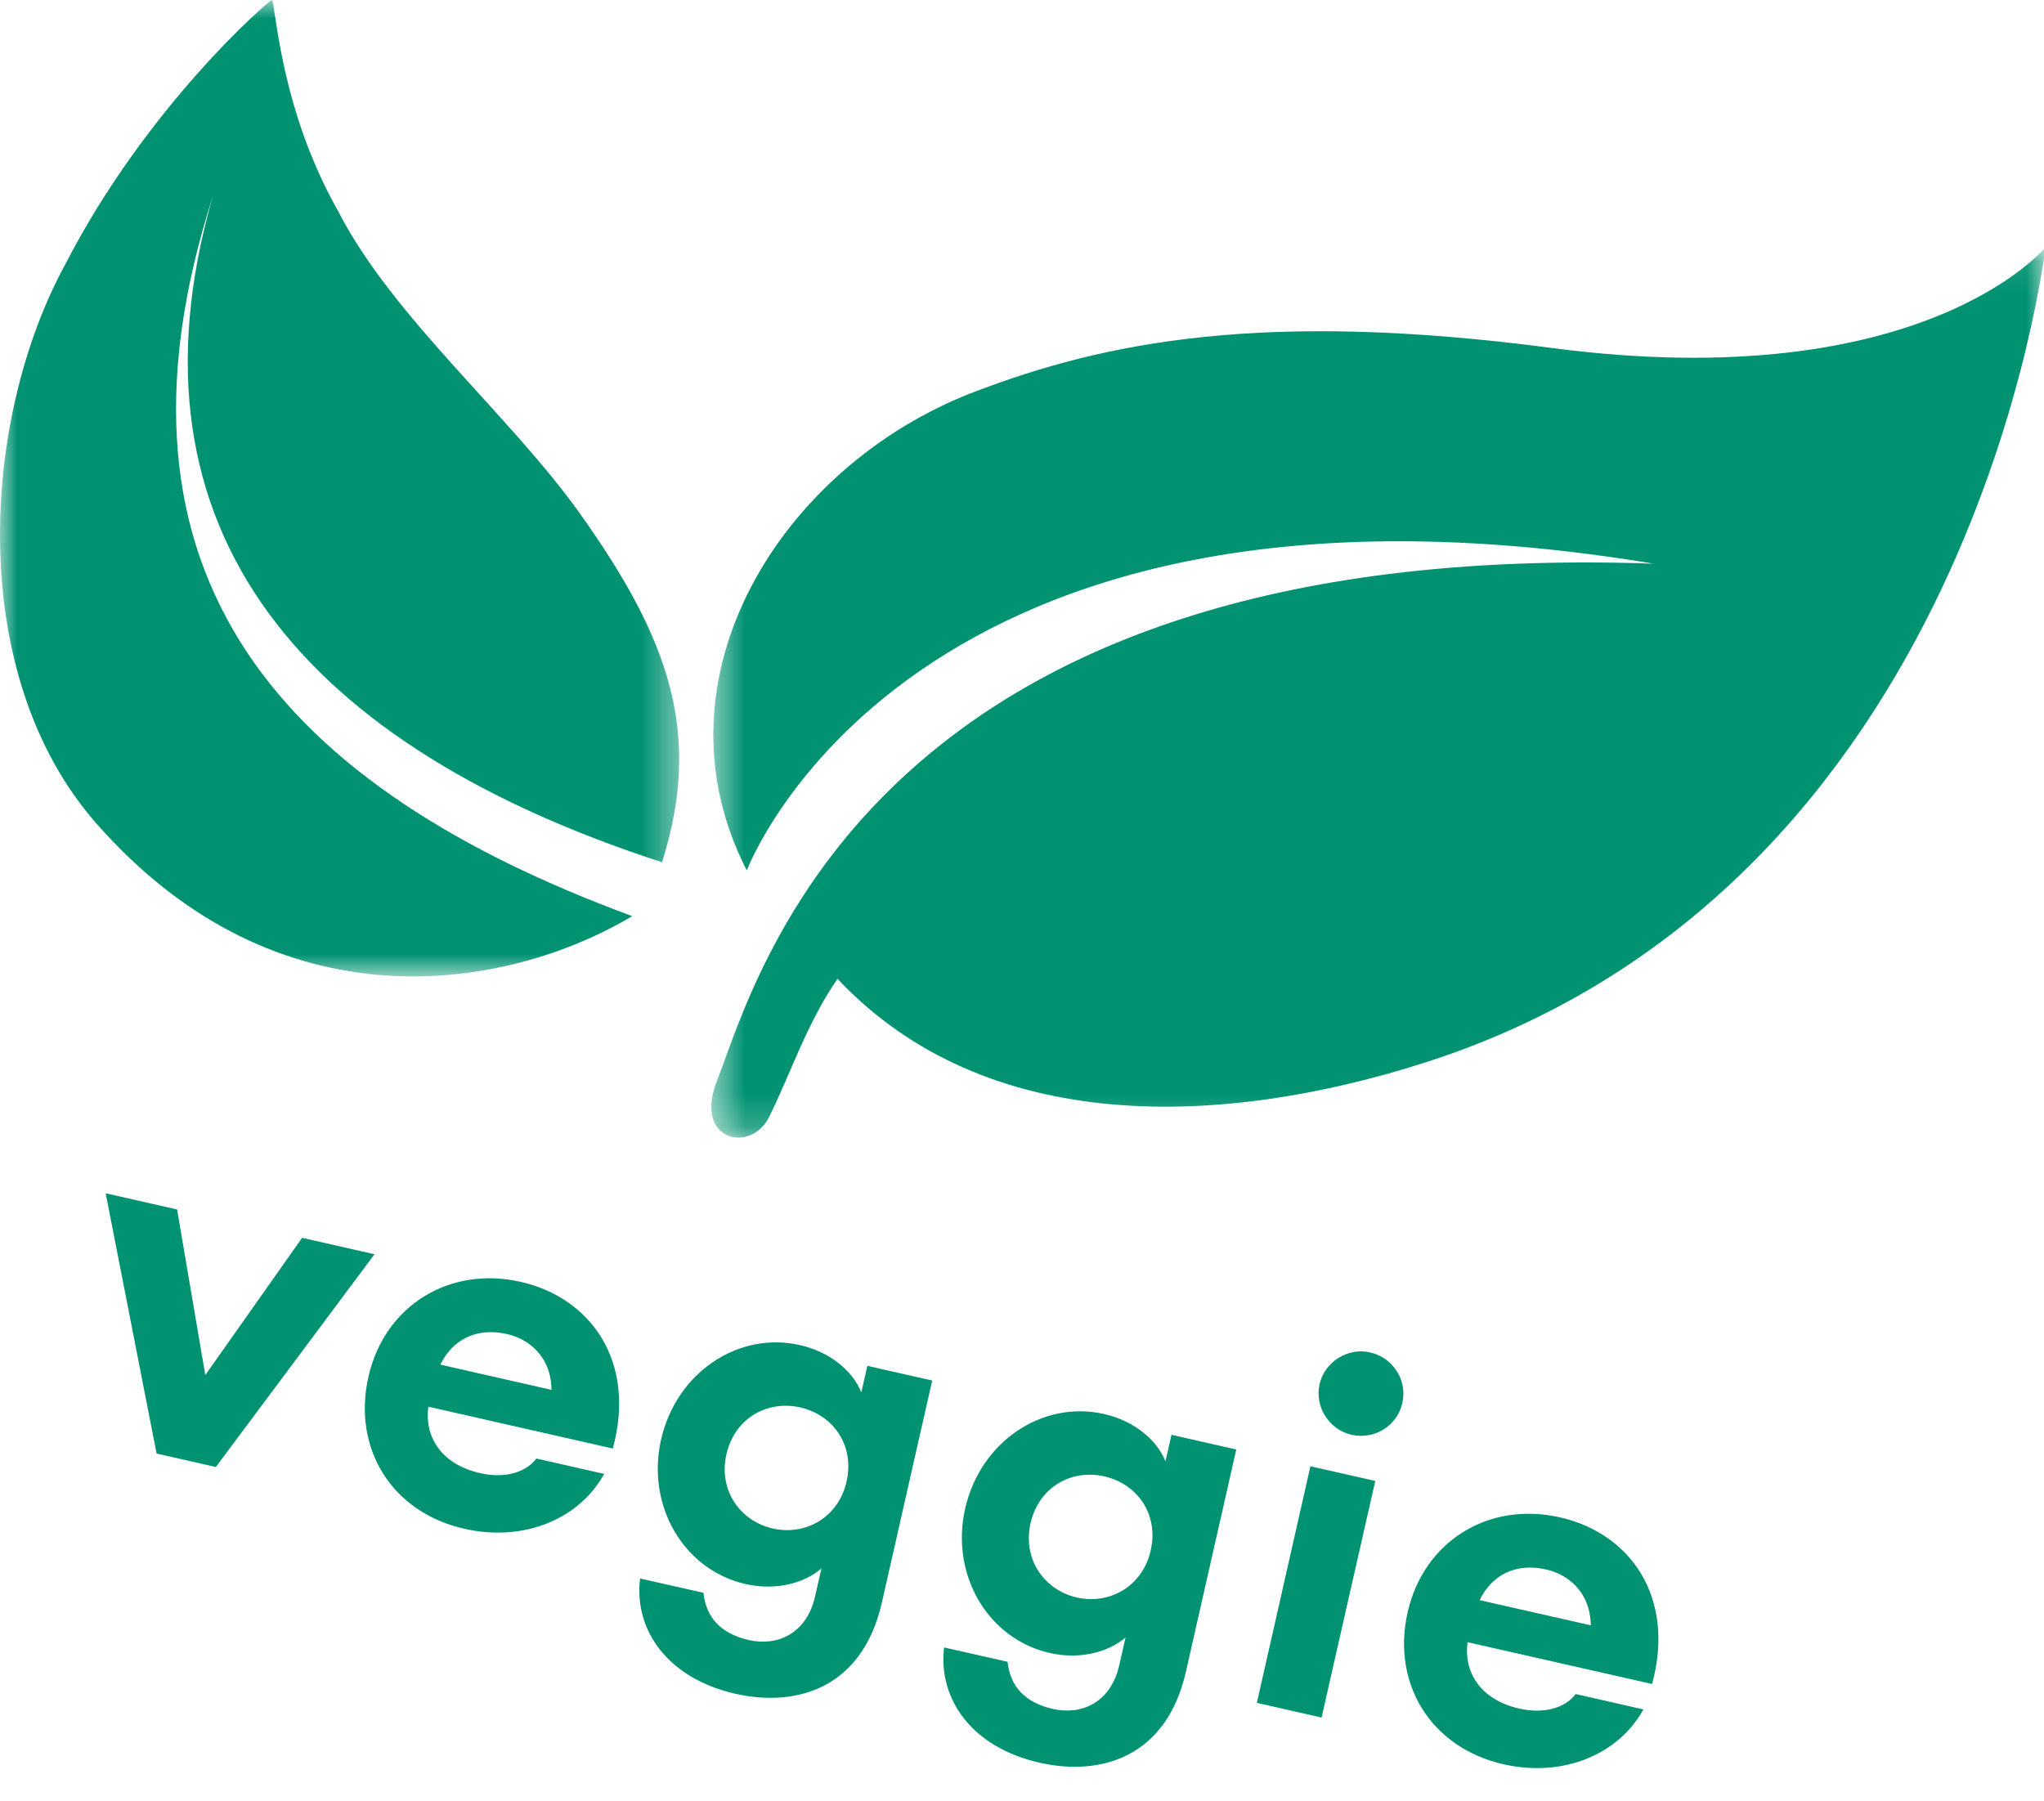
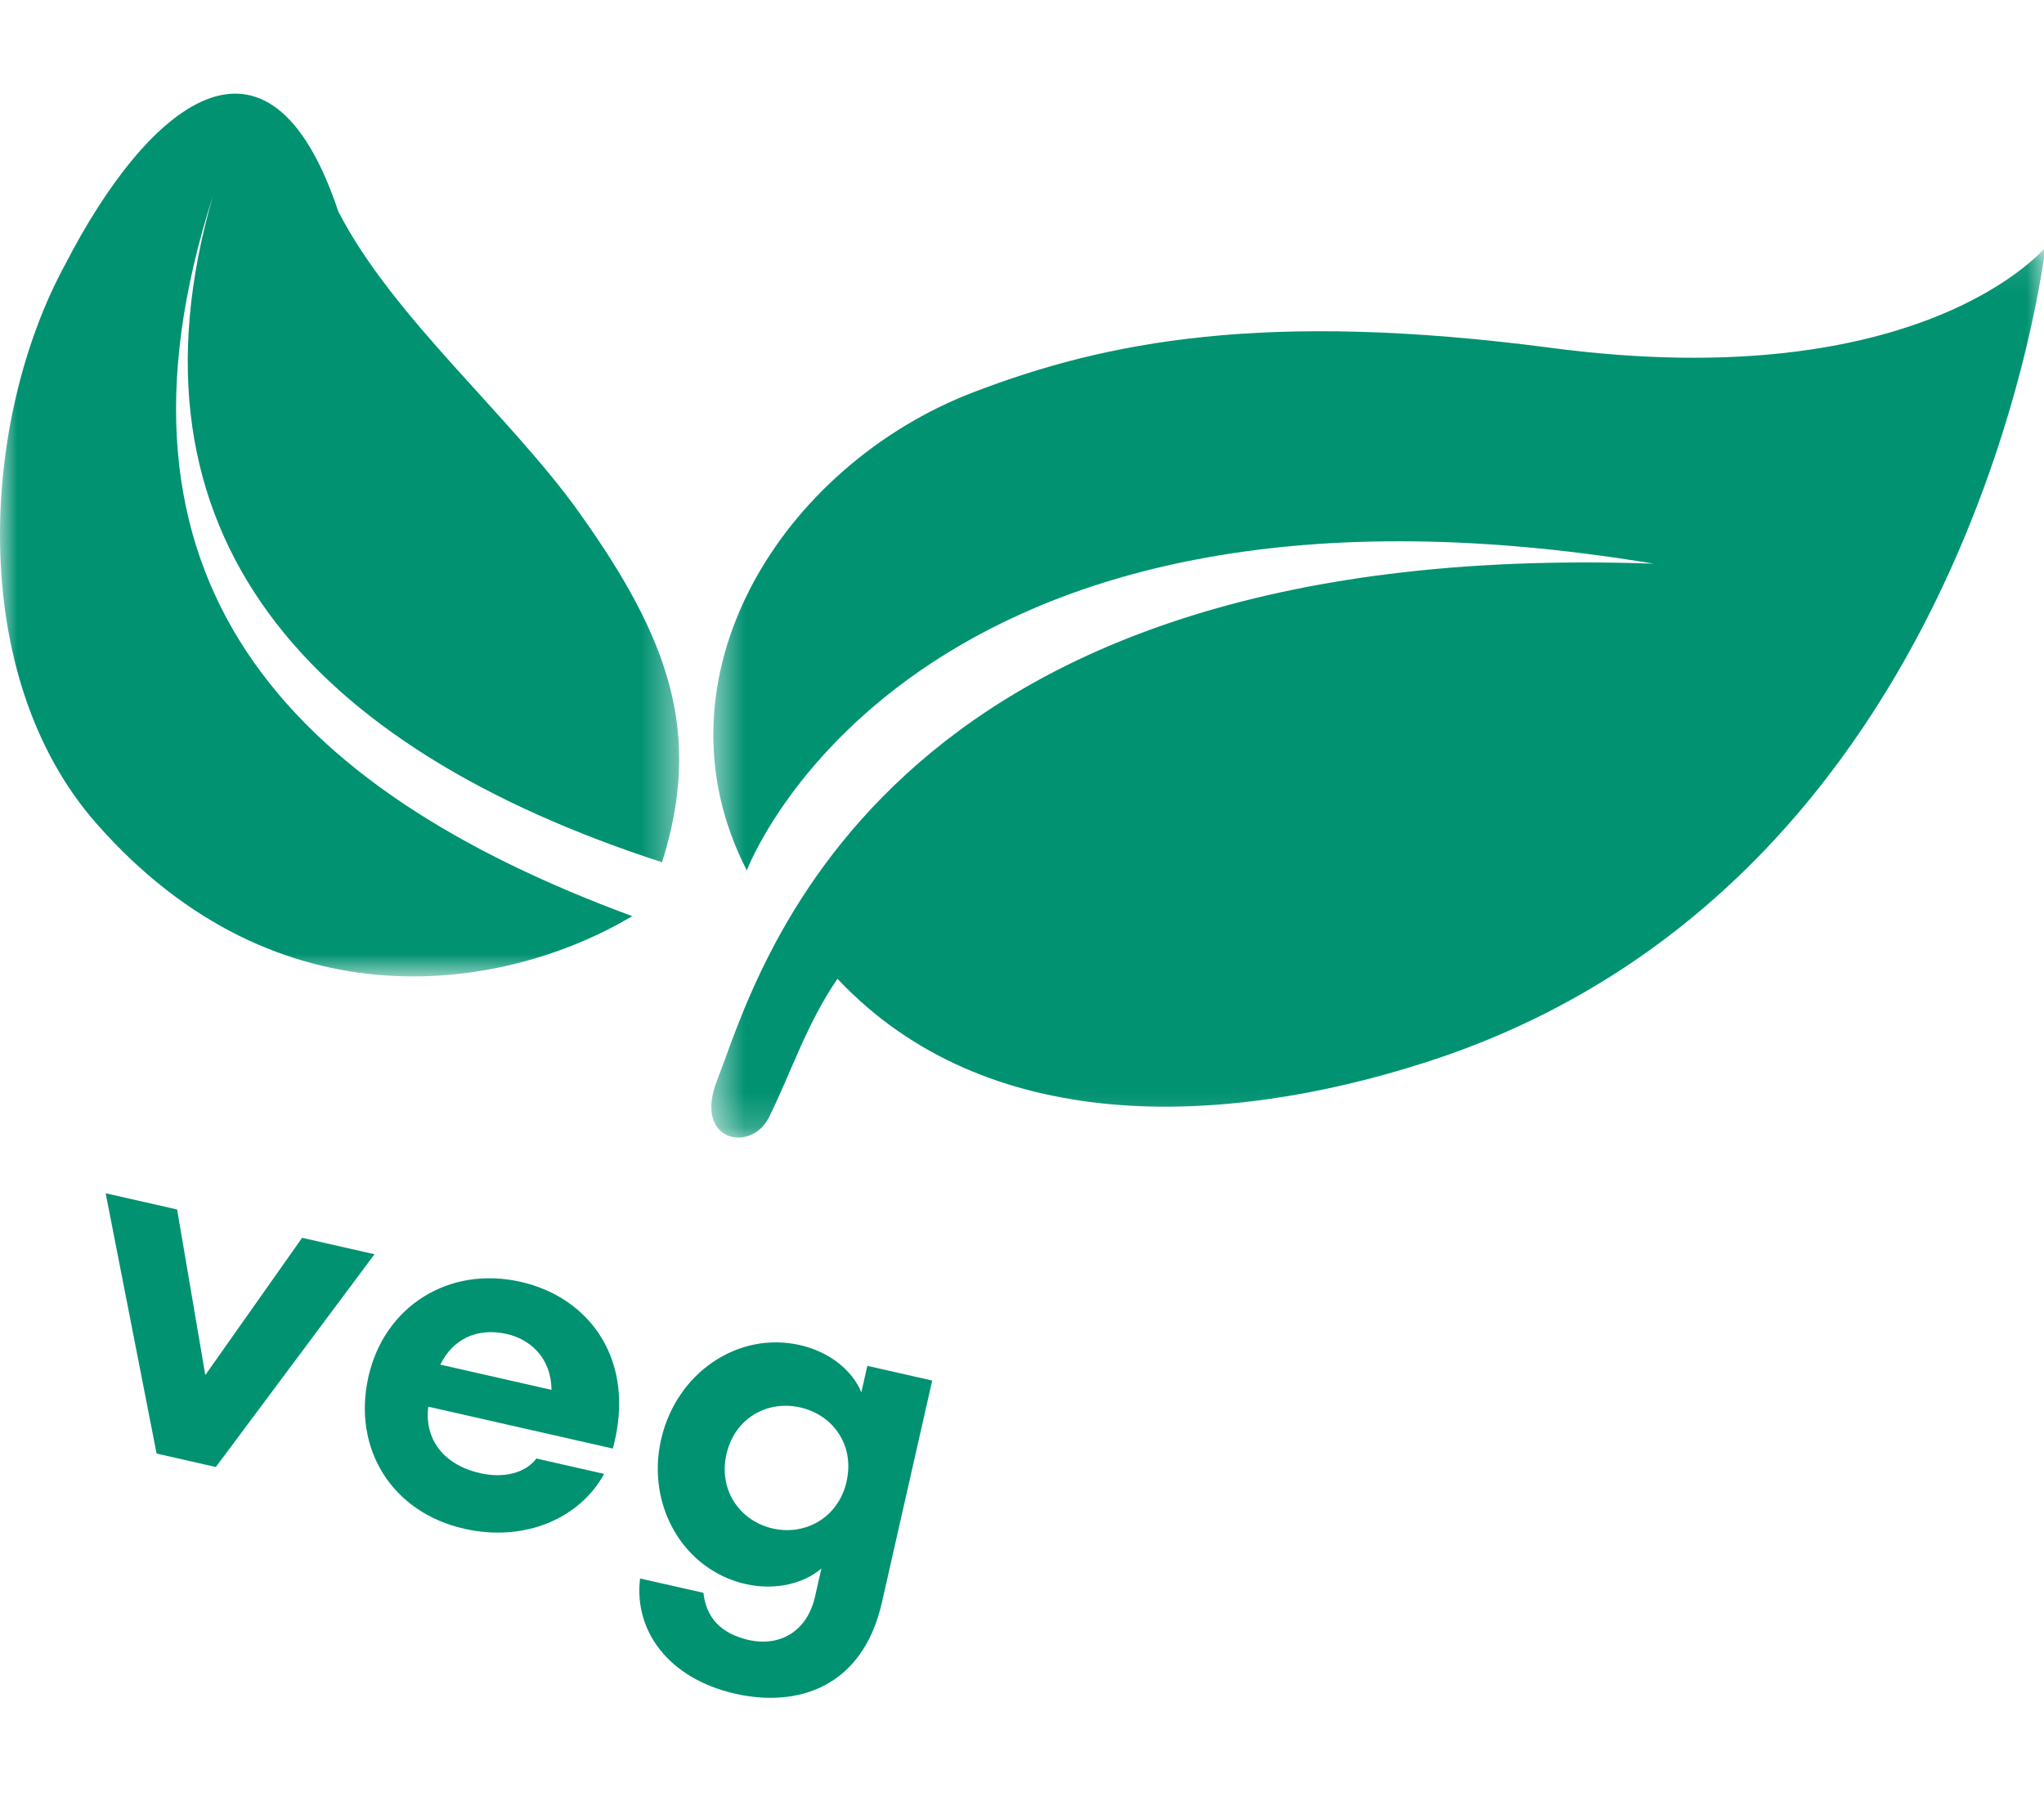
<svg xmlns="http://www.w3.org/2000/svg" xmlns:xlink="http://www.w3.org/1999/xlink" width="59px" height="52px" viewBox="0 0 59 52" version="1.1">
  <title>Veggie</title>
  <defs>
    <polygon id="path-1" points="0 0.96 19.605 0.96 19.605 29.146 0 29.146" />
    <polygon id="path-3" points="0.532 0.093 39.048 0.093 39.048 25.799 0.532 25.799" />
  </defs>
  <g id="Design" stroke="none" stroke-width="1" fill="none" fill-rule="evenodd">
    <g id="Desktop" transform="translate(-815, -2044)">
      <g id="Veggie" transform="translate(815, 2042)">
        <g id="Group-19">
          <g id="Group-3" transform="translate(0, 1.041)">
            <mask id="mask-2" fill="white">
              <use xlink:href="#path-1" />
            </mask>
            <g id="Clip-2" />
-             <path d="M6.144,6.624 C3.334,16.378 8.914,22.54 19.11,25.85 C20.282,22.134 19.326,19.41 16.728,15.768 C14.722,12.952 11.324,10.106 9.764,7.06 C8.064,4.062 7.97,1.11 7.846,0.958 C7.736,1.002 4.242,4.012 1.886,8.586 C-0.552,13.054 -0.994,20.432 2.78,24.728 C8.038,30.716 14.636,29.556 18.25,27.406 C8.234,23.714 2.604,17.646 6.144,6.624" id="Fill-1" fill="#009271" mask="url(#mask-2)" />
+             <path d="M6.144,6.624 C3.334,16.378 8.914,22.54 19.11,25.85 C20.282,22.134 19.326,19.41 16.728,15.768 C14.722,12.952 11.324,10.106 9.764,7.06 C7.736,1.002 4.242,4.012 1.886,8.586 C-0.552,13.054 -0.994,20.432 2.78,24.728 C8.038,30.716 14.636,29.556 18.25,27.406 C8.234,23.714 2.604,17.646 6.144,6.624" id="Fill-1" fill="#009271" mask="url(#mask-2)" />
          </g>
          <g id="Group-6" transform="translate(20, 9.041)">
            <mask id="mask-4" fill="white">
              <use xlink:href="#path-3" />
            </mask>
            <g id="Clip-5" />
            <path d="M39.048,0.093 C39.052,0.083 35.528,4.417 24.788,3.003 C16.504,1.913 11.922,2.815 8.1,4.281 C2.57,6.403 -1.302,12.533 1.556,18.085 C1.56,18.089 6.18,5.653 27.734,9.231 C5.09,8.437 1.838,21.269 0.702,24.137 C-0.002,25.913 1.674,26.253 2.194,25.217 C2.814,23.975 3.282,22.507 4.174,21.215 C8.468,25.775 15.286,25.515 21.18,23.617 C37.024,18.511 39.01,0.147 39.048,0.093" id="Fill-4" fill="#009271" mask="url(#mask-4)" />
          </g>
          <polygon id="Fill-7" fill="#009271" points="3.05 36.447 5.112 36.915 5.926 41.695 8.72 37.733 10.81 38.207 6.23 44.349 4.52 43.961" />
          <path d="M12.711,41.394 L15.919,42.122 C15.909,41.158 15.261,40.652 14.633,40.51 C13.759,40.312 13.061,40.668 12.711,41.394 M10.635,41.742 C11.095,39.706 12.957,38.534 15.031,39.004 C17.025,39.456 18.381,41.272 17.689,43.816 L12.363,42.608 C12.251,43.43 12.693,44.264 13.867,44.528 C14.521,44.678 15.159,44.534 15.483,44.104 L17.439,44.548 C16.731,45.838 15.137,46.526 13.403,46.132 C11.313,45.66 10.165,43.82 10.635,41.742" id="Fill-9" fill="#009271" />
          <path d="M24.436,44.769 C24.676,43.717 24.042,42.841 23.098,42.629 C22.156,42.415 21.206,42.931 20.968,43.983 C20.732,45.023 21.364,45.911 22.308,46.125 C23.248,46.337 24.202,45.809 24.436,44.769 M18.476,47.567 L20.304,47.981 C20.386,48.707 20.814,49.161 21.618,49.345 C22.44,49.531 23.284,49.161 23.528,48.083 L23.71,47.277 C23.228,47.699 22.4,47.927 21.526,47.729 C19.734,47.323 18.648,45.469 19.082,43.557 C19.52,41.631 21.3,40.425 23.088,40.829 C23.962,41.027 24.614,41.577 24.862,42.195 L25.036,41.429 L26.908,41.853 L25.456,48.261 C24.894,50.733 23.002,51.295 21.226,50.895 C19.286,50.455 18.292,49.065 18.476,47.567" id="Fill-11" fill="#009271" />
-           <path d="M33.215,46.758 C33.455,45.706 32.819,44.832 31.877,44.62 C30.937,44.404 29.987,44.92 29.747,45.972 C29.511,47.012 30.143,47.9 31.083,48.116 C32.027,48.33 32.979,47.798 33.215,46.758 M27.251,49.558 L29.083,49.972 C29.163,50.696 29.591,51.152 30.397,51.334 C31.217,51.52 32.063,51.15 32.307,50.072 L32.489,49.268 C32.007,49.688 31.177,49.918 30.303,49.718 C28.515,49.314 27.427,47.46 27.859,45.548 C28.297,43.62 30.081,42.416 31.867,42.818 C32.741,43.018 33.395,43.568 33.641,44.184 L33.815,43.42 L35.685,43.844 L34.233,50.252 C33.675,52.724 31.781,53.288 30.003,52.884 C28.063,52.446 27.073,51.056 27.251,49.558" id="Fill-13" fill="#009271" />
-           <path d="M37.825,44.328 L39.697,44.752 L38.147,51.582 L36.279,51.158 L37.825,44.328 Z M38.089,41.958 C38.239,41.306 38.907,40.896 39.545,41.04 C40.217,41.194 40.629,41.848 40.479,42.502 C40.333,43.158 39.677,43.57 39.011,43.418 C38.367,43.272 37.943,42.616 38.089,41.958 L38.089,41.958 Z" id="Fill-15" fill="#009271" />
-           <path d="M42.71,48.193 L45.918,48.919 C45.904,47.953 45.26,47.449 44.628,47.307 C43.754,47.107 43.058,47.467 42.71,48.193 M40.632,48.541 C41.092,46.505 42.952,45.331 45.03,45.803 C47.024,46.253 48.378,48.069 47.688,50.613 L42.362,49.407 C42.248,50.229 42.688,51.059 43.862,51.325 C44.518,51.473 45.158,51.333 45.482,50.903 L47.436,51.347 C46.728,52.637 45.136,53.323 43.4,52.931 C41.312,52.457 40.162,50.615 40.632,48.541" id="Fill-17" fill="#009271" />
        </g>
      </g>
    </g>
  </g>
</svg>